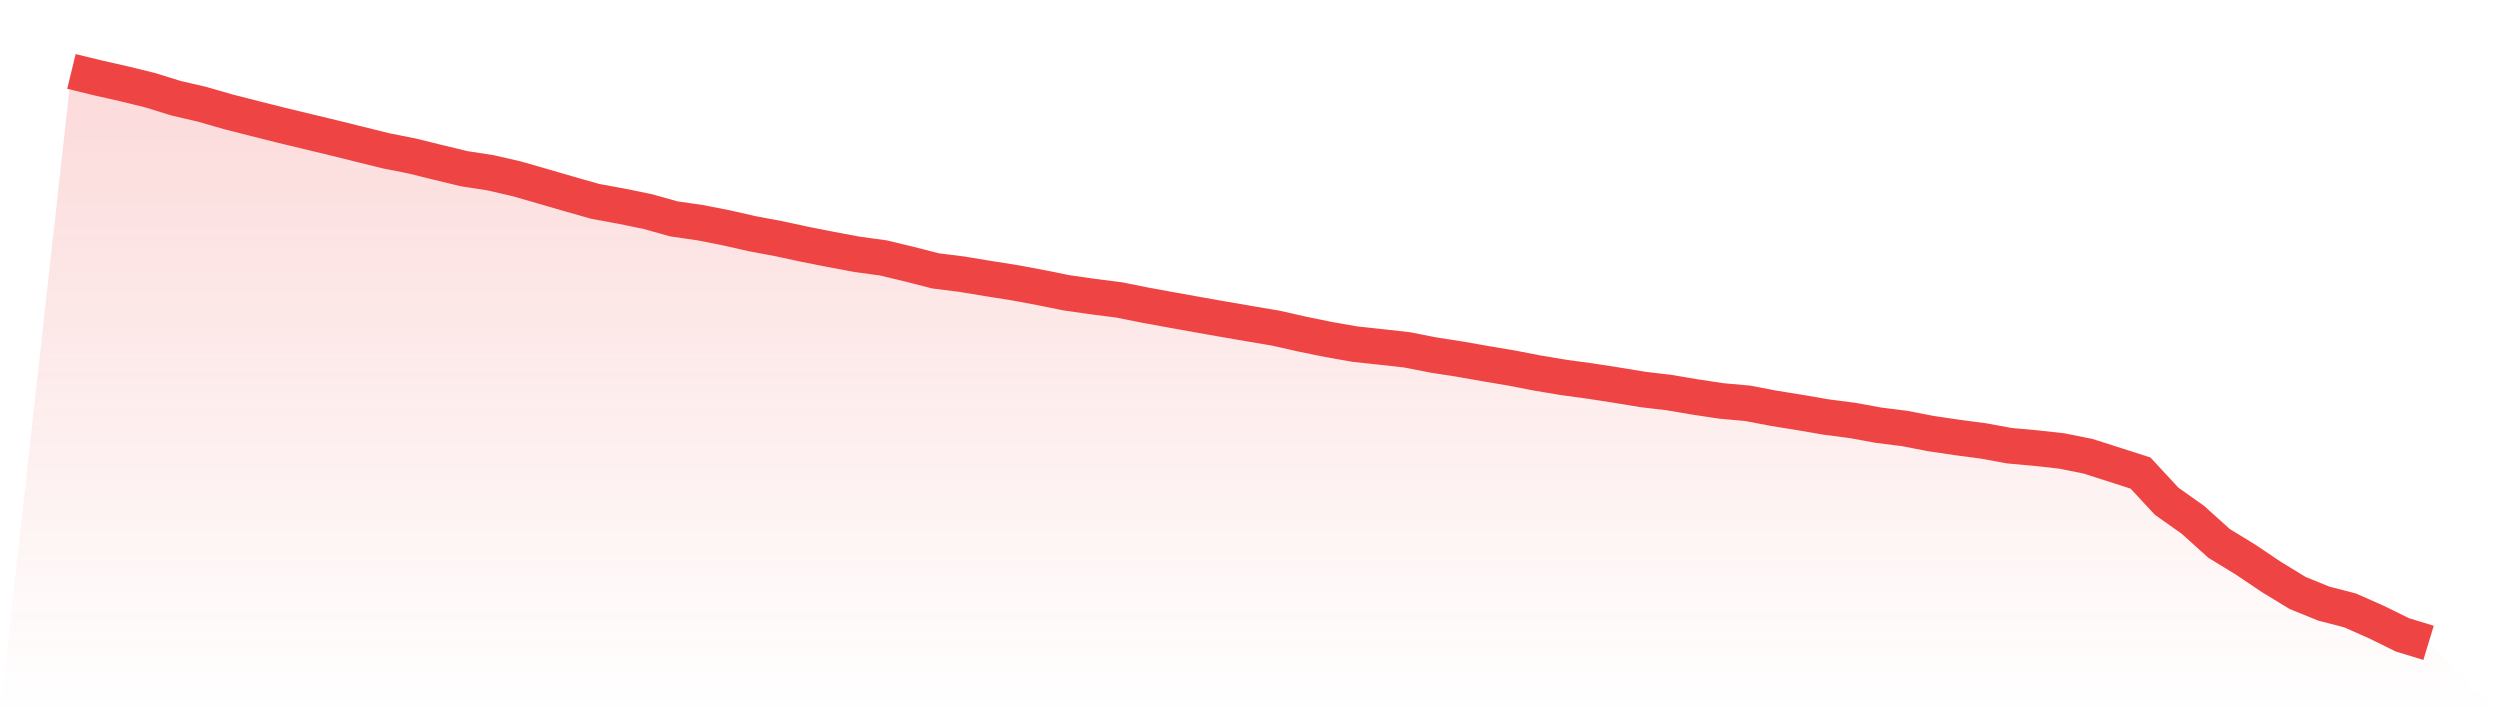
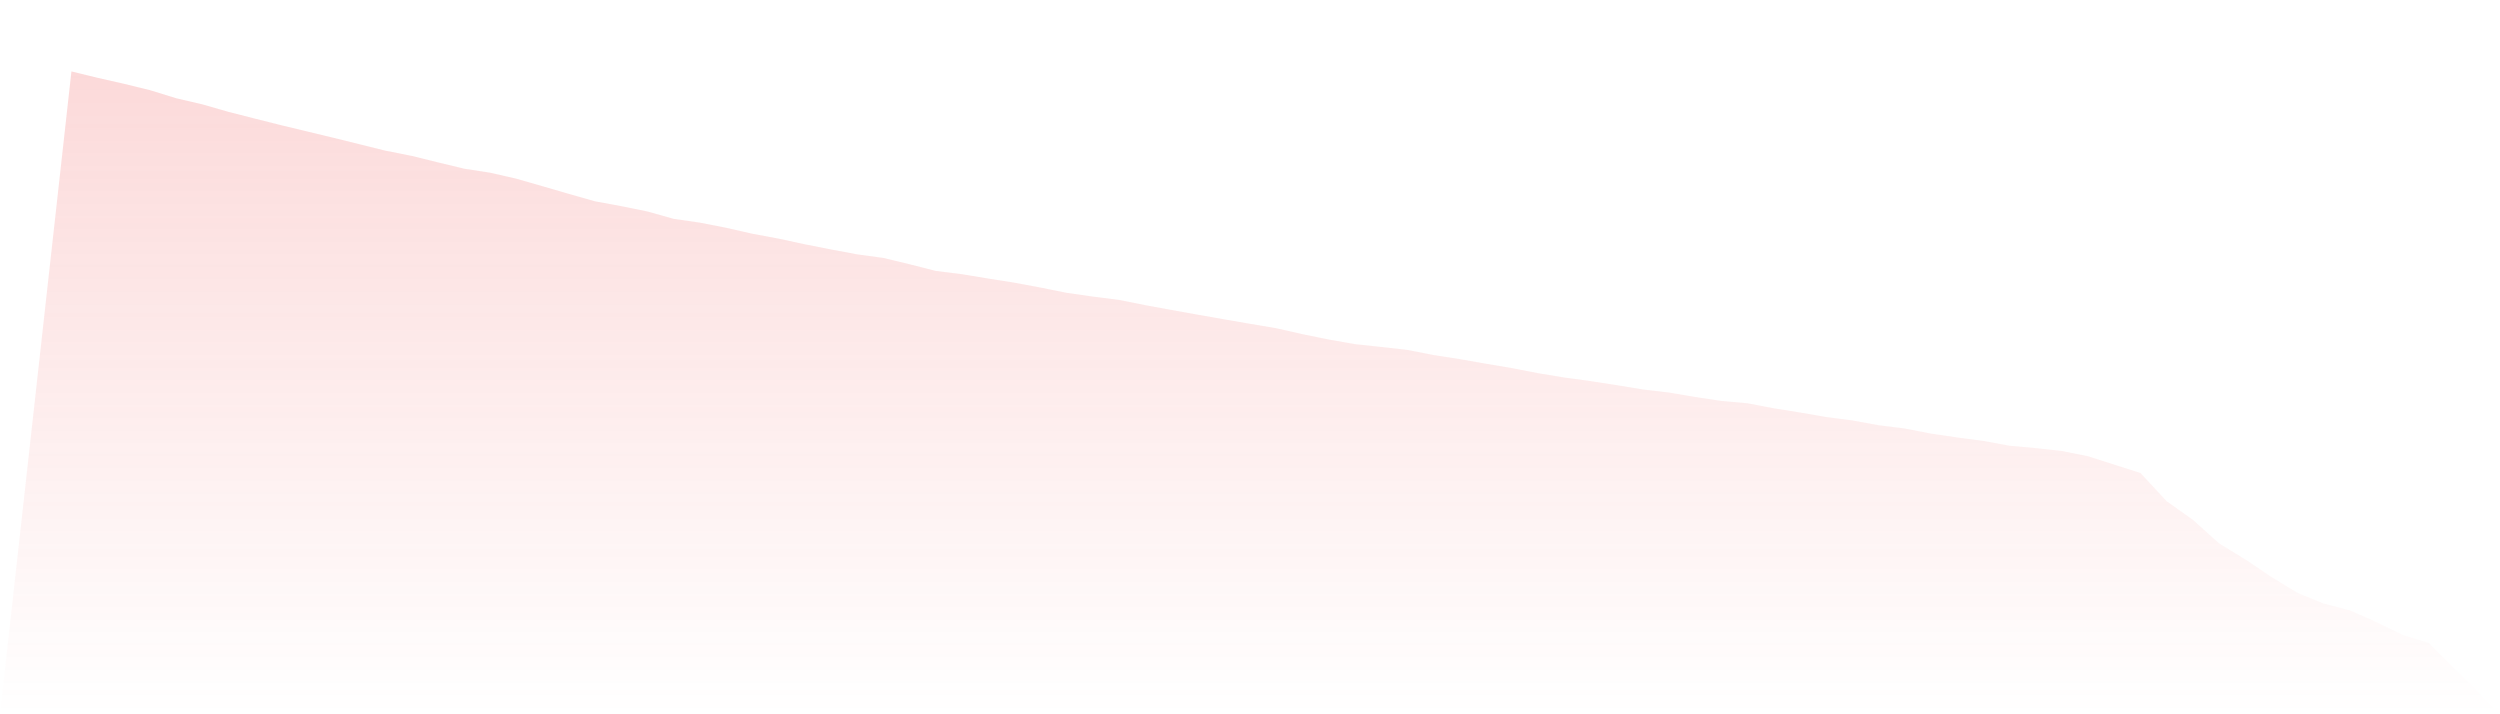
<svg xmlns="http://www.w3.org/2000/svg" viewBox="0 0 140 40">
  <defs>
    <linearGradient id="gradient" x1="0" x2="0" y1="0" y2="1">
      <stop offset="0%" stop-color="#ef4444" stop-opacity="0.2" />
      <stop offset="100%" stop-color="#ef4444" stop-opacity="0" />
    </linearGradient>
  </defs>
  <path d="M4,4 L4,4 L5.467,4.358 L6.933,4.69 L8.4,5.049 L9.867,5.502 L11.333,5.844 L12.8,6.266 L14.267,6.64 L15.733,7.009 L17.2,7.362 L18.667,7.715 L20.133,8.078 L21.6,8.442 L23.067,8.732 L24.533,9.095 L26,9.448 L27.467,9.675 L28.933,10.012 L30.4,10.434 L31.867,10.861 L33.333,11.277 L34.8,11.546 L36.267,11.846 L37.733,12.257 L39.2,12.468 L40.667,12.757 L42.133,13.089 L43.6,13.363 L45.067,13.68 L46.533,13.969 L48,14.243 L49.467,14.444 L50.933,14.797 L52.4,15.171 L53.867,15.355 L55.333,15.598 L56.8,15.829 L58.267,16.103 L59.733,16.398 L61.2,16.609 L62.667,16.794 L64.133,17.089 L65.6,17.357 L67.067,17.621 L68.533,17.879 L70,18.132 L71.467,18.38 L72.933,18.712 L74.4,19.012 L75.867,19.27 L77.333,19.428 L78.8,19.592 L80.267,19.881 L81.733,20.108 L83.2,20.366 L84.667,20.614 L86.133,20.898 L87.6,21.141 L89.067,21.341 L90.533,21.568 L92,21.81 L93.467,21.984 L94.933,22.232 L96.4,22.453 L97.867,22.585 L99.333,22.864 L100.8,23.101 L102.267,23.354 L103.733,23.544 L105.2,23.812 L106.667,23.997 L108.133,24.281 L109.6,24.497 L111.067,24.692 L112.533,24.961 L114,25.093 L115.467,25.256 L116.933,25.551 L118.4,26.02 L119.867,26.489 L121.333,28.07 L122.8,29.108 L124.267,30.43 L125.733,31.326 L127.2,32.312 L128.667,33.207 L130.133,33.803 L131.6,34.182 L133.067,34.83 L134.533,35.552 L136,36 L140,40 L0,40 z" fill="url(#gradient)" />
-   <path d="M4,4 L4,4 L5.467,4.358 L6.933,4.69 L8.4,5.049 L9.867,5.502 L11.333,5.844 L12.8,6.266 L14.267,6.64 L15.733,7.009 L17.2,7.362 L18.667,7.715 L20.133,8.078 L21.6,8.442 L23.067,8.732 L24.533,9.095 L26,9.448 L27.467,9.675 L28.933,10.012 L30.4,10.434 L31.867,10.861 L33.333,11.277 L34.8,11.546 L36.267,11.846 L37.733,12.257 L39.2,12.468 L40.667,12.757 L42.133,13.089 L43.6,13.363 L45.067,13.68 L46.533,13.969 L48,14.243 L49.467,14.444 L50.933,14.797 L52.4,15.171 L53.867,15.355 L55.333,15.598 L56.8,15.829 L58.267,16.103 L59.733,16.398 L61.2,16.609 L62.667,16.794 L64.133,17.089 L65.6,17.357 L67.067,17.621 L68.533,17.879 L70,18.132 L71.467,18.38 L72.933,18.712 L74.4,19.012 L75.867,19.27 L77.333,19.428 L78.8,19.592 L80.267,19.881 L81.733,20.108 L83.2,20.366 L84.667,20.614 L86.133,20.898 L87.6,21.141 L89.067,21.341 L90.533,21.568 L92,21.81 L93.467,21.984 L94.933,22.232 L96.4,22.453 L97.867,22.585 L99.333,22.864 L100.8,23.101 L102.267,23.354 L103.733,23.544 L105.2,23.812 L106.667,23.997 L108.133,24.281 L109.6,24.497 L111.067,24.692 L112.533,24.961 L114,25.093 L115.467,25.256 L116.933,25.551 L118.4,26.02 L119.867,26.489 L121.333,28.07 L122.8,29.108 L124.267,30.43 L125.733,31.326 L127.2,32.312 L128.667,33.207 L130.133,33.803 L131.6,34.182 L133.067,34.83 L134.533,35.552 L136,36" fill="none" stroke="#ef4444" stroke-width="2" />
</svg>